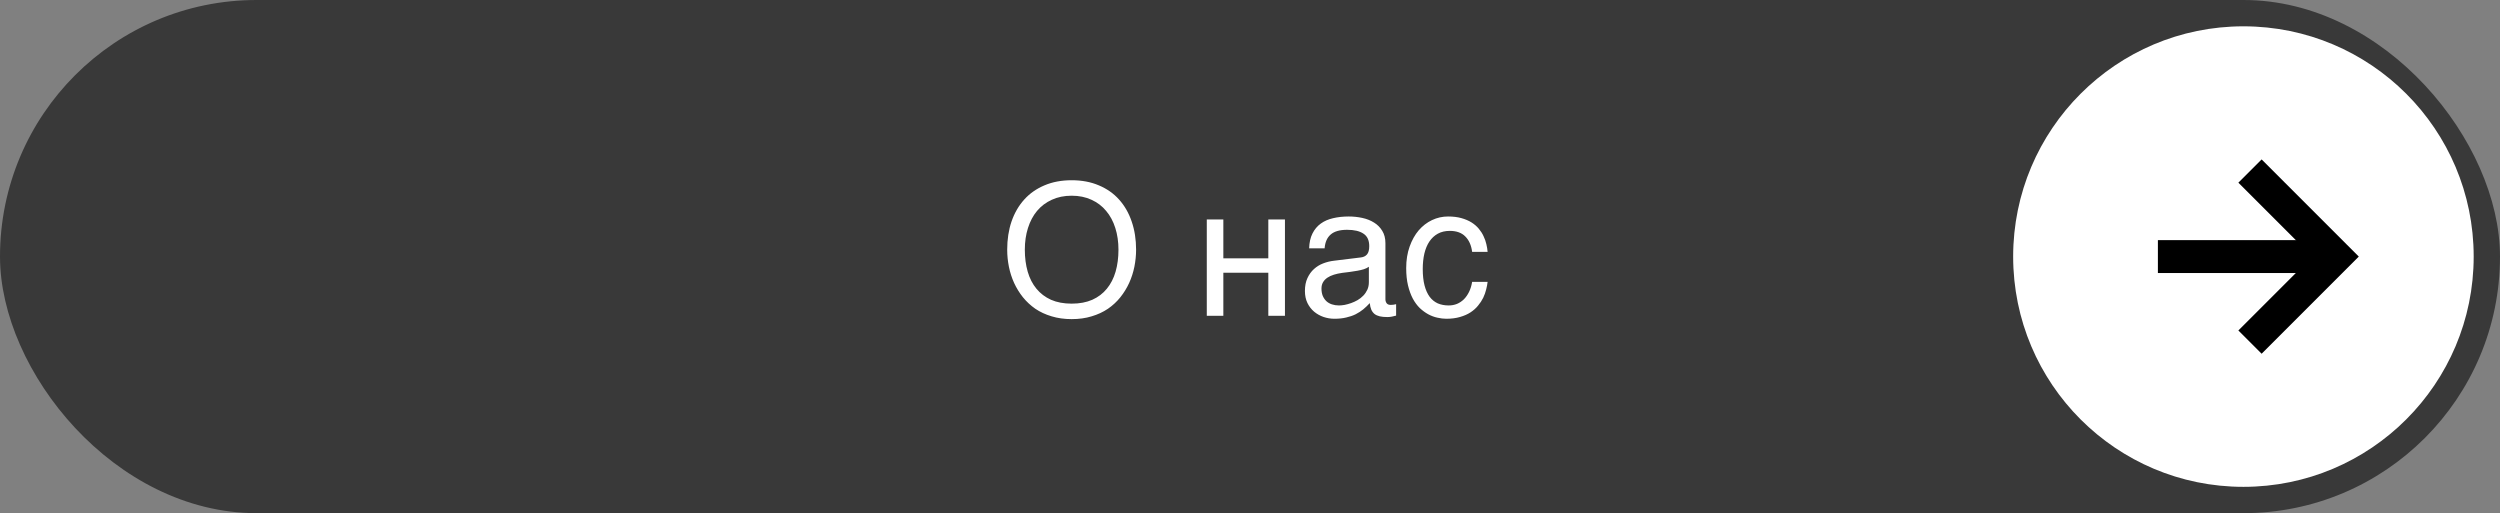
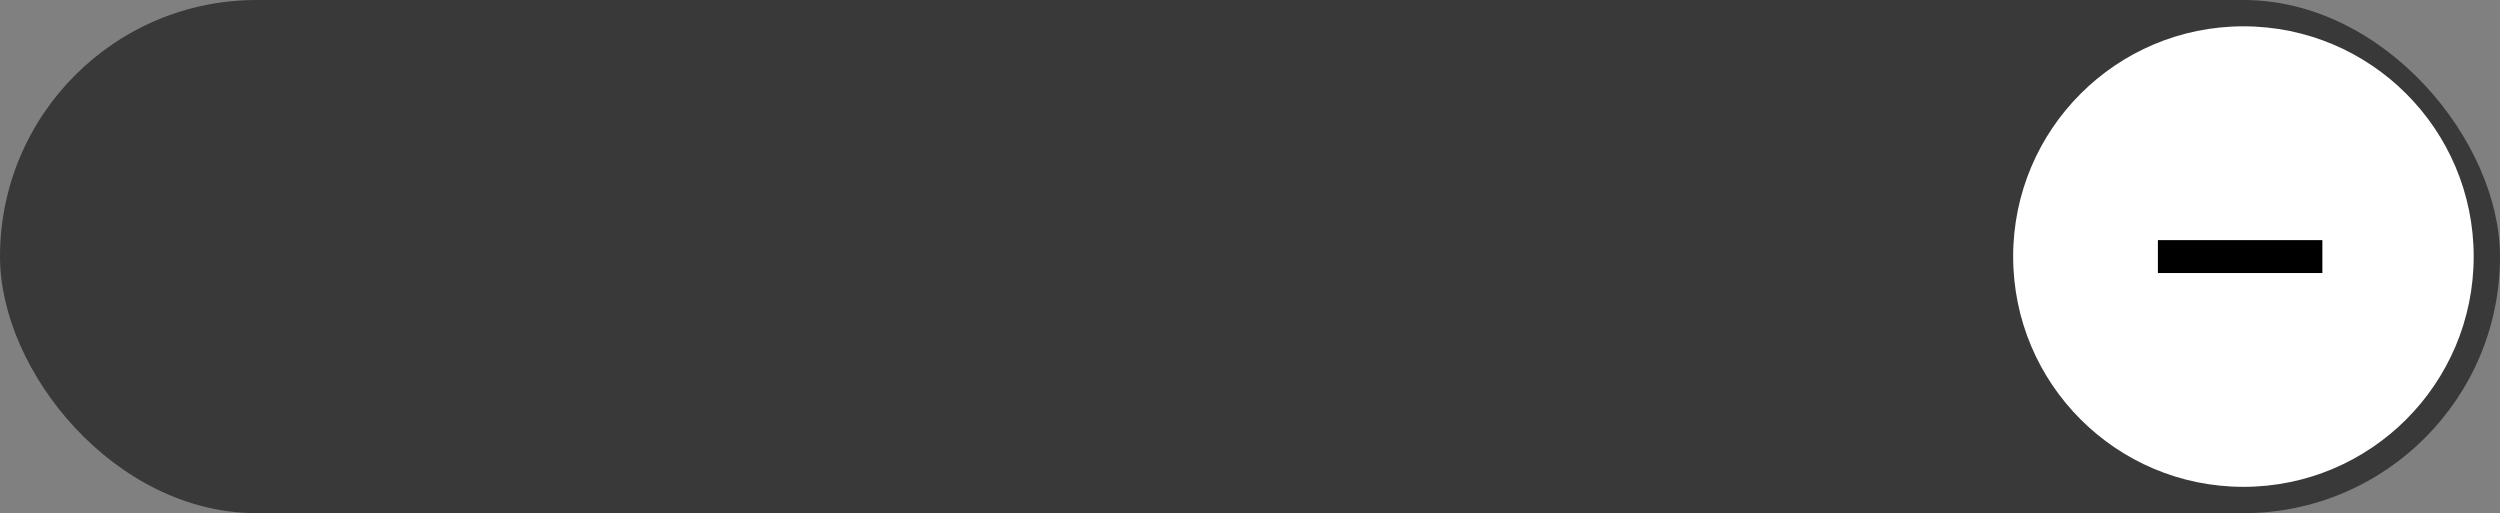
<svg xmlns="http://www.w3.org/2000/svg" width="190" height="39" viewBox="0 0 190 39" fill="none">
  <rect x="0" y="0" width="190" height="39" fill="#808080" stroke="none" />
  <rect width="190" height="39" rx="19.5" fill="#393939" />
  <circle cx="170.5" cy="19.5" r="17.5" fill="white" />
-   <path d="M86.343 18.976C86.343 19.409 86.299 19.841 86.213 20.274C86.126 20.703 85.994 21.113 85.816 21.505C85.639 21.892 85.415 22.255 85.147 22.592C84.882 22.924 84.568 23.216 84.203 23.467C83.838 23.713 83.426 23.904 82.966 24.041C82.51 24.182 82.004 24.253 81.448 24.253C80.892 24.253 80.384 24.182 79.924 24.041C79.463 23.904 79.051 23.713 78.686 23.467C78.326 23.216 78.012 22.924 77.743 22.592C77.474 22.255 77.251 21.892 77.073 21.505C76.895 21.113 76.763 20.703 76.677 20.274C76.59 19.841 76.547 19.409 76.547 18.976C76.547 18.196 76.656 17.483 76.875 16.836C77.098 16.189 77.42 15.633 77.839 15.168C78.258 14.703 78.771 14.343 79.377 14.088C79.983 13.828 80.674 13.698 81.448 13.698C82.218 13.698 82.907 13.828 83.513 14.088C84.123 14.343 84.636 14.703 85.051 15.168C85.47 15.633 85.789 16.189 86.008 16.836C86.231 17.483 86.343 18.196 86.343 18.976ZM85.003 18.976C85.003 18.379 84.923 17.829 84.764 17.328C84.604 16.822 84.372 16.389 84.066 16.029C83.766 15.665 83.394 15.382 82.952 15.182C82.51 14.977 82.009 14.874 81.448 14.874C80.883 14.874 80.38 14.977 79.938 15.182C79.495 15.382 79.122 15.665 78.816 16.029C78.516 16.389 78.285 16.822 78.126 17.328C77.966 17.829 77.887 18.379 77.887 18.976C77.887 19.586 77.96 20.145 78.106 20.65C78.251 21.152 78.472 21.582 78.769 21.942C79.065 22.302 79.434 22.583 79.876 22.783C80.323 22.979 80.847 23.077 81.448 23.077C82.045 23.077 82.567 22.979 83.014 22.783C83.46 22.583 83.829 22.302 84.121 21.942C84.417 21.582 84.638 21.152 84.784 20.65C84.93 20.145 85.003 19.586 85.003 18.976ZM91.716 16.679H92.974V19.632H96.392V16.679H97.656V24H96.392V20.726H92.974V24H91.716V16.679ZM99.495 18.873C99.509 18.426 99.593 18.05 99.748 17.745C99.903 17.435 100.113 17.185 100.377 16.993C100.641 16.802 100.953 16.665 101.313 16.583C101.678 16.496 102.075 16.453 102.503 16.453C102.858 16.453 103.202 16.49 103.535 16.562C103.872 16.635 104.171 16.754 104.431 16.918C104.69 17.078 104.898 17.287 105.053 17.547C105.212 17.802 105.292 18.114 105.292 18.483V22.742C105.292 22.861 105.324 22.963 105.388 23.05C105.451 23.132 105.554 23.173 105.695 23.173C105.759 23.173 105.825 23.168 105.894 23.159C105.962 23.145 106.033 23.132 106.105 23.118V23.986C106.001 24.014 105.896 24.039 105.791 24.061C105.691 24.084 105.57 24.096 105.429 24.096C105.21 24.096 105.021 24.078 104.861 24.041C104.706 24.005 104.574 23.945 104.465 23.863C104.36 23.777 104.278 23.667 104.219 23.535C104.16 23.398 104.121 23.232 104.103 23.036C103.948 23.205 103.784 23.362 103.61 23.508C103.437 23.649 103.243 23.774 103.029 23.884C102.815 23.989 102.576 24.071 102.312 24.13C102.047 24.194 101.749 24.226 101.416 24.226C101.133 24.226 100.858 24.18 100.589 24.089C100.325 23.998 100.085 23.863 99.871 23.686C99.662 23.508 99.493 23.289 99.365 23.029C99.238 22.765 99.174 22.46 99.174 22.113C99.174 21.735 99.238 21.409 99.365 21.136C99.493 20.858 99.659 20.628 99.864 20.445C100.069 20.259 100.304 20.115 100.568 20.015C100.833 19.914 101.102 19.848 101.375 19.816L103.433 19.564C103.629 19.541 103.781 19.465 103.891 19.338C104.005 19.206 104.062 18.996 104.062 18.709C104.062 18.267 103.916 17.95 103.624 17.759C103.337 17.563 102.922 17.465 102.38 17.465C101.824 17.465 101.409 17.583 101.136 17.82C100.862 18.053 100.707 18.404 100.671 18.873H99.495ZM104.034 20.274C103.934 20.347 103.809 20.409 103.658 20.459C103.512 20.505 103.351 20.543 103.173 20.575C102.995 20.607 102.806 20.637 102.605 20.664C102.405 20.687 102.204 20.712 102.004 20.739C101.776 20.771 101.566 20.817 101.375 20.876C101.184 20.935 101.017 21.013 100.876 21.108C100.735 21.204 100.625 21.32 100.548 21.457C100.47 21.589 100.432 21.746 100.432 21.929C100.432 22.138 100.464 22.323 100.527 22.482C100.596 22.642 100.687 22.776 100.801 22.886C100.919 22.995 101.061 23.077 101.225 23.132C101.389 23.186 101.569 23.214 101.765 23.214C101.888 23.214 102.029 23.2 102.188 23.173C102.348 23.141 102.512 23.095 102.681 23.036C102.849 22.977 103.013 22.902 103.173 22.811C103.337 22.715 103.483 22.601 103.61 22.469C103.738 22.337 103.84 22.186 103.918 22.018C103.995 21.849 104.034 21.66 104.034 21.45V20.274ZM113.058 21.423C113.039 21.601 113.003 21.794 112.948 22.004C112.898 22.213 112.823 22.423 112.723 22.633C112.622 22.838 112.493 23.036 112.333 23.227C112.178 23.419 111.987 23.59 111.759 23.74C111.535 23.886 111.271 24.002 110.966 24.089C110.66 24.18 110.312 24.226 109.92 24.226C109.706 24.226 109.48 24.198 109.243 24.144C109.006 24.093 108.774 24.007 108.546 23.884C108.323 23.761 108.108 23.604 107.903 23.412C107.703 23.216 107.525 22.975 107.37 22.688C107.22 22.4 107.099 22.068 107.008 21.689C106.917 21.307 106.871 20.869 106.871 20.377C106.871 19.771 106.958 19.226 107.131 18.743C107.304 18.256 107.534 17.843 107.821 17.506C108.113 17.169 108.45 16.909 108.833 16.727C109.22 16.544 109.626 16.453 110.05 16.453C110.433 16.453 110.77 16.494 111.062 16.576C111.358 16.658 111.615 16.768 111.834 16.904C112.053 17.041 112.237 17.201 112.388 17.383C112.538 17.561 112.659 17.75 112.75 17.95C112.846 18.146 112.916 18.347 112.962 18.552C113.012 18.757 113.044 18.953 113.058 19.14H111.882C111.818 18.643 111.645 18.253 111.362 17.971C111.084 17.688 110.692 17.547 110.187 17.547C109.84 17.547 109.537 17.617 109.277 17.759C109.022 17.9 108.808 18.098 108.635 18.354C108.466 18.604 108.339 18.91 108.252 19.27C108.17 19.625 108.129 20.017 108.129 20.445C108.129 20.928 108.174 21.345 108.266 21.696C108.357 22.043 108.487 22.33 108.655 22.558C108.824 22.781 109.029 22.947 109.271 23.057C109.517 23.162 109.795 23.214 110.104 23.214C110.323 23.214 110.531 23.175 110.727 23.098C110.923 23.016 111.098 22.899 111.253 22.749C111.408 22.594 111.54 22.405 111.649 22.182C111.759 21.958 111.836 21.705 111.882 21.423H113.058Z" fill="white" />
  <path d="M176.5 19.5H164" stroke="black" stroke-width="2.5" />
-   <path d="M171 13L177.5 19.5L171 26" stroke="black" stroke-width="2.5" />
</svg>